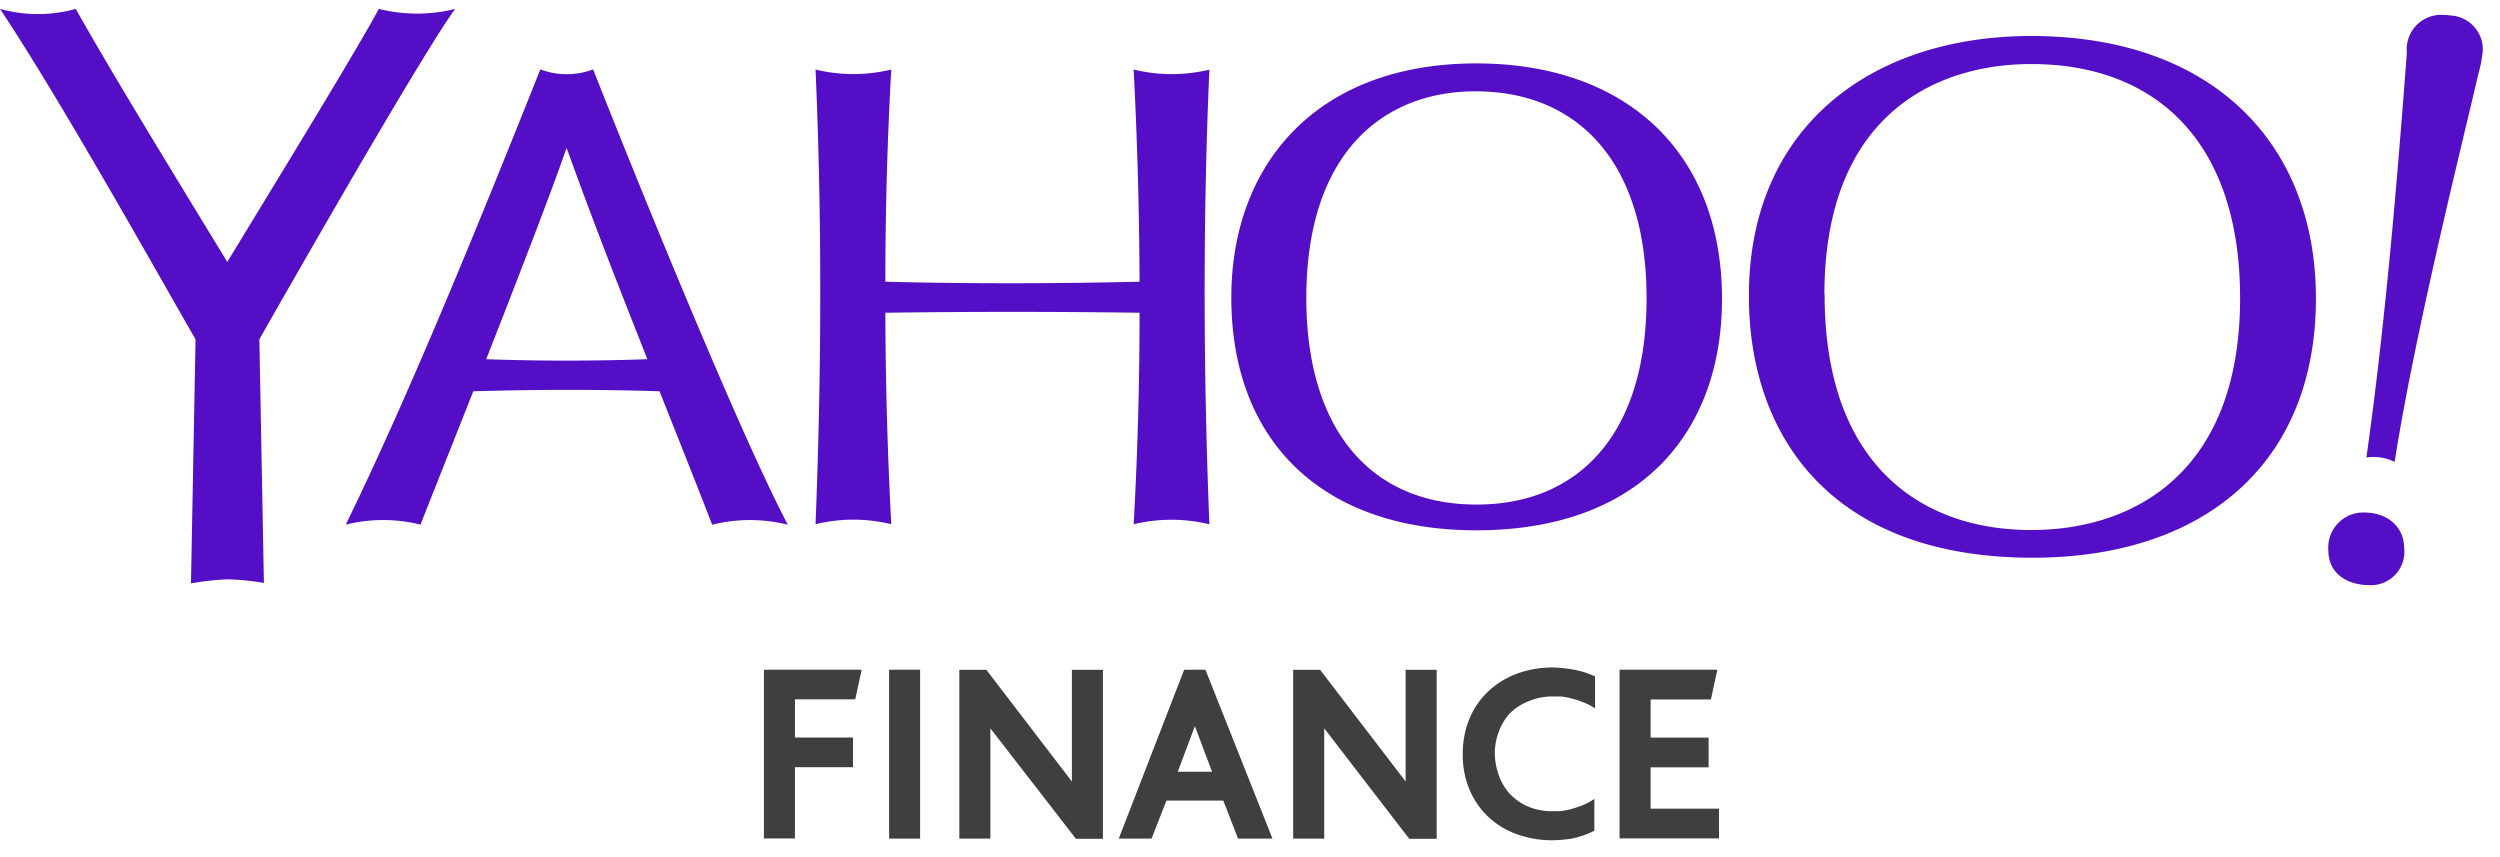
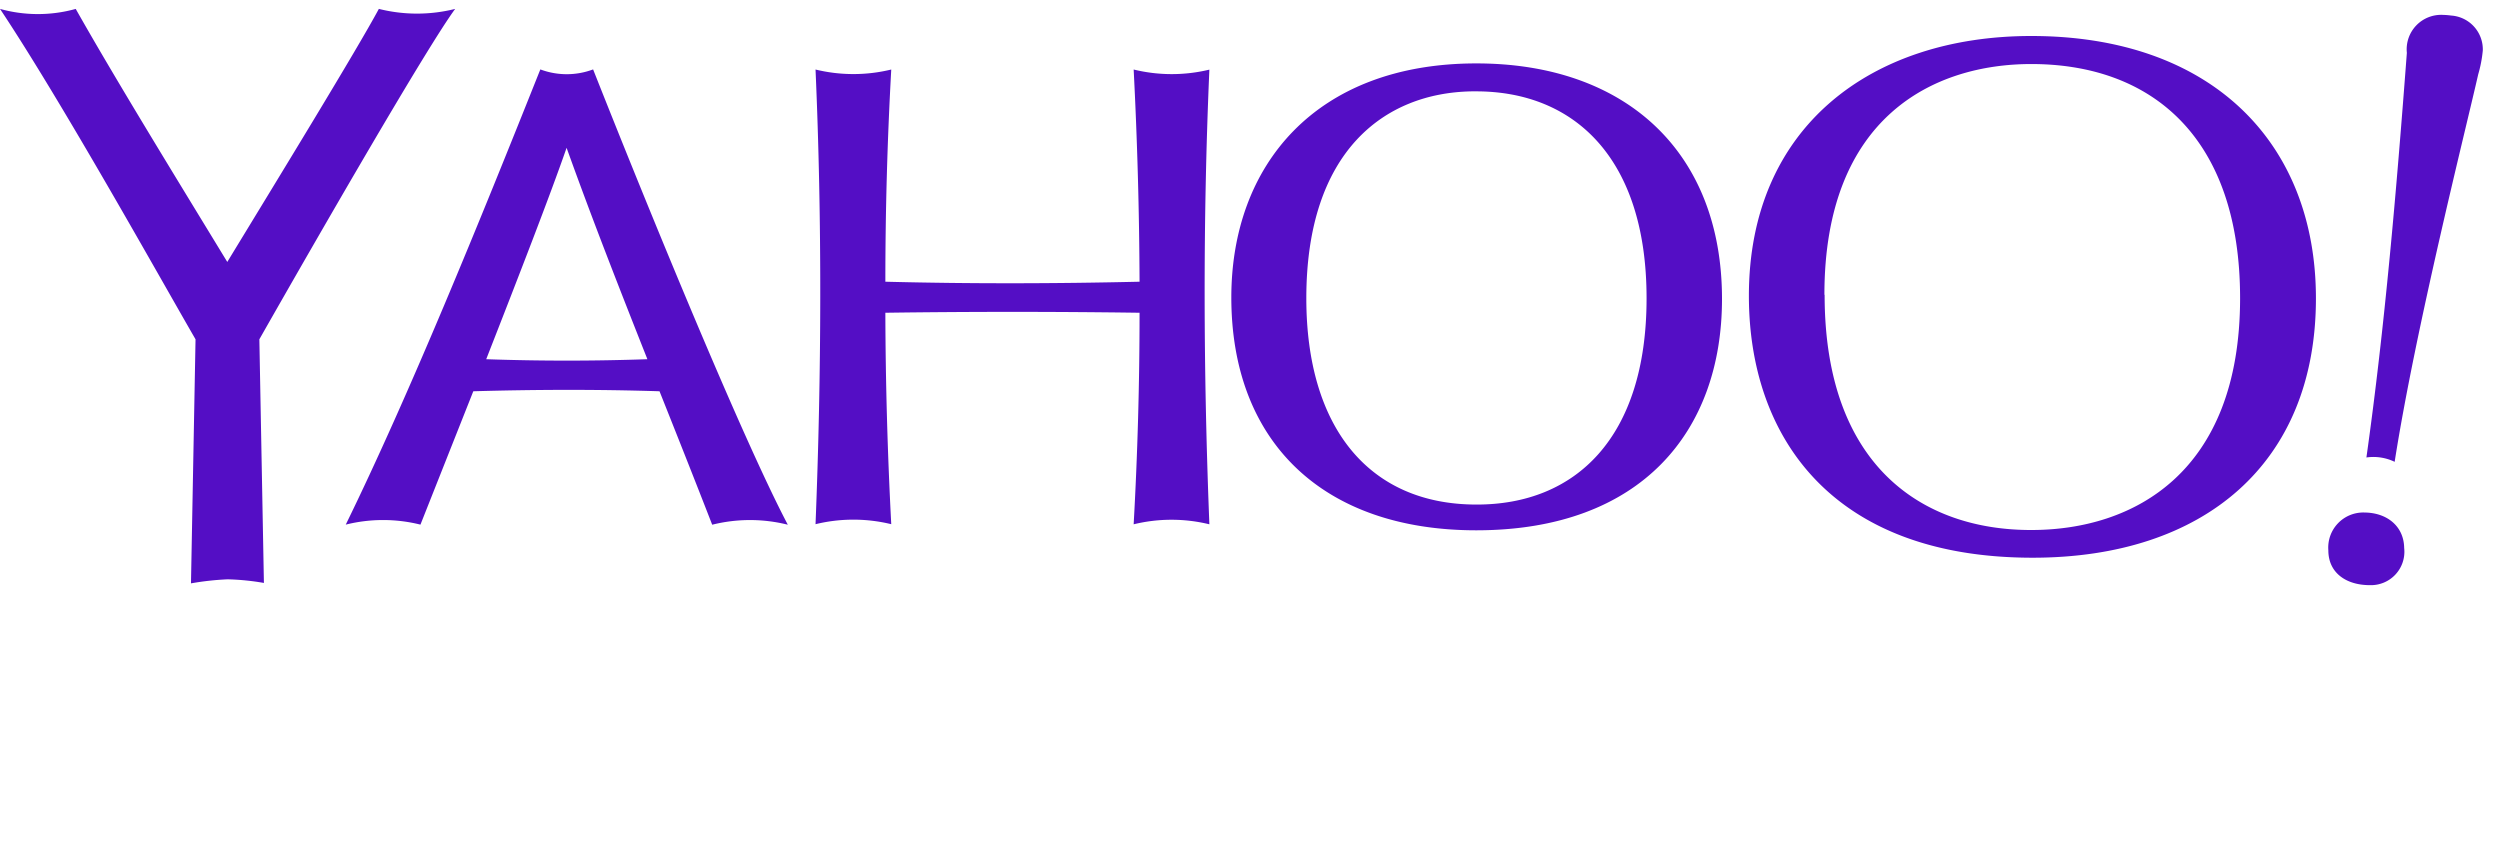
<svg xmlns="http://www.w3.org/2000/svg" width="140" height="48" viewBox="0 0 140 48">
  <g fill="none" fill-rule="nonzero">
    <path fill="#540EC5" d="M137.252.869a3.98 3.98 0 0 0-.44-.035 1.93 1.93 0 0 0-2.028 2.126c-.579 7.665-1.234 15.347-2.265 22.659a2.74 2.74 0 0 1 1.582.243c1.159-7.427 3.963-18.54 4.68-21.702a7.08 7.08 0 0 0 .256-1.339A1.9 1.9 0 0 0 137.252.87zM63.485 3.893c.204 3.959.314 7.92.33 11.883-4.75.11-9.496.121-14.235 0 0-3.963.11-7.924.33-11.883a8.95 8.95 0 0 1-4.24 0c.37 8.5.336 16.987 0 25.462a8.945 8.945 0 0 1 4.24 0 237.874 237.874 0 0 1-.33-11.841 514.35 514.35 0 0 1 14.235 0c0 3.947-.11 7.896-.33 11.847a8.945 8.945 0 0 1 4.24 0c-.336-8.476-.37-16.957 0-25.462a8.95 8.95 0 0 1-4.24-.006zM33.214 3.887a4.2 4.2 0 0 1-2.955 0c-3.418 8.575-7.358 18.256-10.897 25.492a8.644 8.644 0 0 1 4.183 0l2.96-7.468c3.476-.099 6.952-.11 10.428 0 .99 2.485 1.982 4.982 2.95 7.473a8.725 8.725 0 0 1 4.234 0C41.591 24.582 36.47 12.12 33.214 3.887zM31.73 8.28c1.407 3.922 2.954 7.873 4.524 11.836a130.25 130.25 0 0 1-9.026 0c1.83-4.675 3.58-9.183 4.502-11.842v.006zM25.491.498a8.771 8.771 0 0 1-4.275 0c-1.205 2.248-5.655 9.519-8.488 14.171C9.831 9.913 6.454 4.42 4.241.499A7.908 7.908 0 0 1 0 .498c3.476 5.213 9.05 15.224 10.95 18.503l-.255 13.667c.678-.12 1.363-.196 2.05-.226a13.66 13.66 0 0 1 2.034.203l-.255-13.644c3.534-6.21 9.374-16.337 10.967-18.504zM82.678 3.551c-9.003 0-13.724 5.707-13.724 13.105 0 8.111 5.156 13.041 13.713 13.041 9.27 0 13.765-5.567 13.765-12.954 0-8.238-5.394-13.192-13.754-13.192zm0 24.704c-6.002 0-9.524-4.3-9.524-11.553 0-8.203 4.345-11.505 9.27-11.586h.237c5.504 0 9.547 3.748 9.547 11.586 0 7.839-4.003 11.553-9.5 11.553h-.03zM113.754 2.016c-8.962 0-15.816 5.093-15.816 14.553 0 7.798 4.56 14.663 15.892 14.663 9.594 0 15.862-5.277 15.862-14.524 0-8.719-5.846-14.692-15.938-14.692zM102.167 16.5c0-9.965 6.13-12.914 11.587-12.914 6.732 0 11.691 4.09 11.691 13.11 0 9.803-5.996 12.984-11.68 12.984-6.06.017-11.586-3.546-11.586-13.163l-.012-.017zM132.386 28.7a1.964 1.964 0 0 0-1.999 2.115c0 1.292 1.031 1.953 2.318 1.953a1.871 1.871 0 0 0 1.929-2.08c-.018-1.228-.973-1.987-2.248-1.987z" />
-     <path fill="#3F3F3F" d="M47.894 39.164h-3.377V41.3h3.25v1.663h-3.25v3.992h-1.738v-9.45h5.475zM49.789 46.962v-9.455h1.738v9.455zM60.252 46.973l-4.791-6.187v6.176h-1.738v-9.455h1.512l4.79 6.257v-6.257h1.739v9.466zM69.33 46.962l-.823-2.127h-3.186l-.834 2.127H62.65l3.662-9.455h1.193l3.754 9.455h-1.946.017zm-2.416-6.298l-.961 2.555h1.923l-.962-2.555zM78.918 46.973l-4.762-6.187v6.176h-1.738v-9.455h1.506l4.792 6.257v-6.257h1.738v9.466h-1.507zM87.985 46.967c-.334.051-.67.08-1.008.087-.701.01-1.398-.108-2.057-.347a4.635 4.635 0 0 1-1.599-.985c-.447-.43-.8-.95-1.037-1.524a5.011 5.011 0 0 1-.37-1.958 5.15 5.15 0 0 1 .364-1.964 4.403 4.403 0 0 1 1.038-1.535 4.733 4.733 0 0 1 1.604-1.003 5.724 5.724 0 0 1 2.057-.359c.342.01.682.043 1.02.099.458.071.905.206 1.326.4v1.795a3.268 3.268 0 0 0-.649-.341 5.741 5.741 0 0 0-.672-.22 4.055 4.055 0 0 0-.579-.11H87a3.395 3.395 0 0 0-1.437.283c-.39.155-.743.39-1.037.69a3.169 3.169 0 0 0-.608 1.037 3.476 3.476 0 0 0-.209 1.158c.003.395.07.786.197 1.16.123.385.32.743.58 1.054.283.32.63.577 1.02.753.453.2.946.3 1.442.29h.417c.196-.023.39-.06.58-.11.228-.06.452-.134.672-.22.235-.094.459-.214.666-.36v1.784c-.41.21-.847.36-1.298.446zM90.696 46.962v-9.455h5.475l-.359 1.662h-3.378v2.138h3.25v1.663h-3.25v2.317h3.83v1.663H90.69z" />
  </g>
</svg>